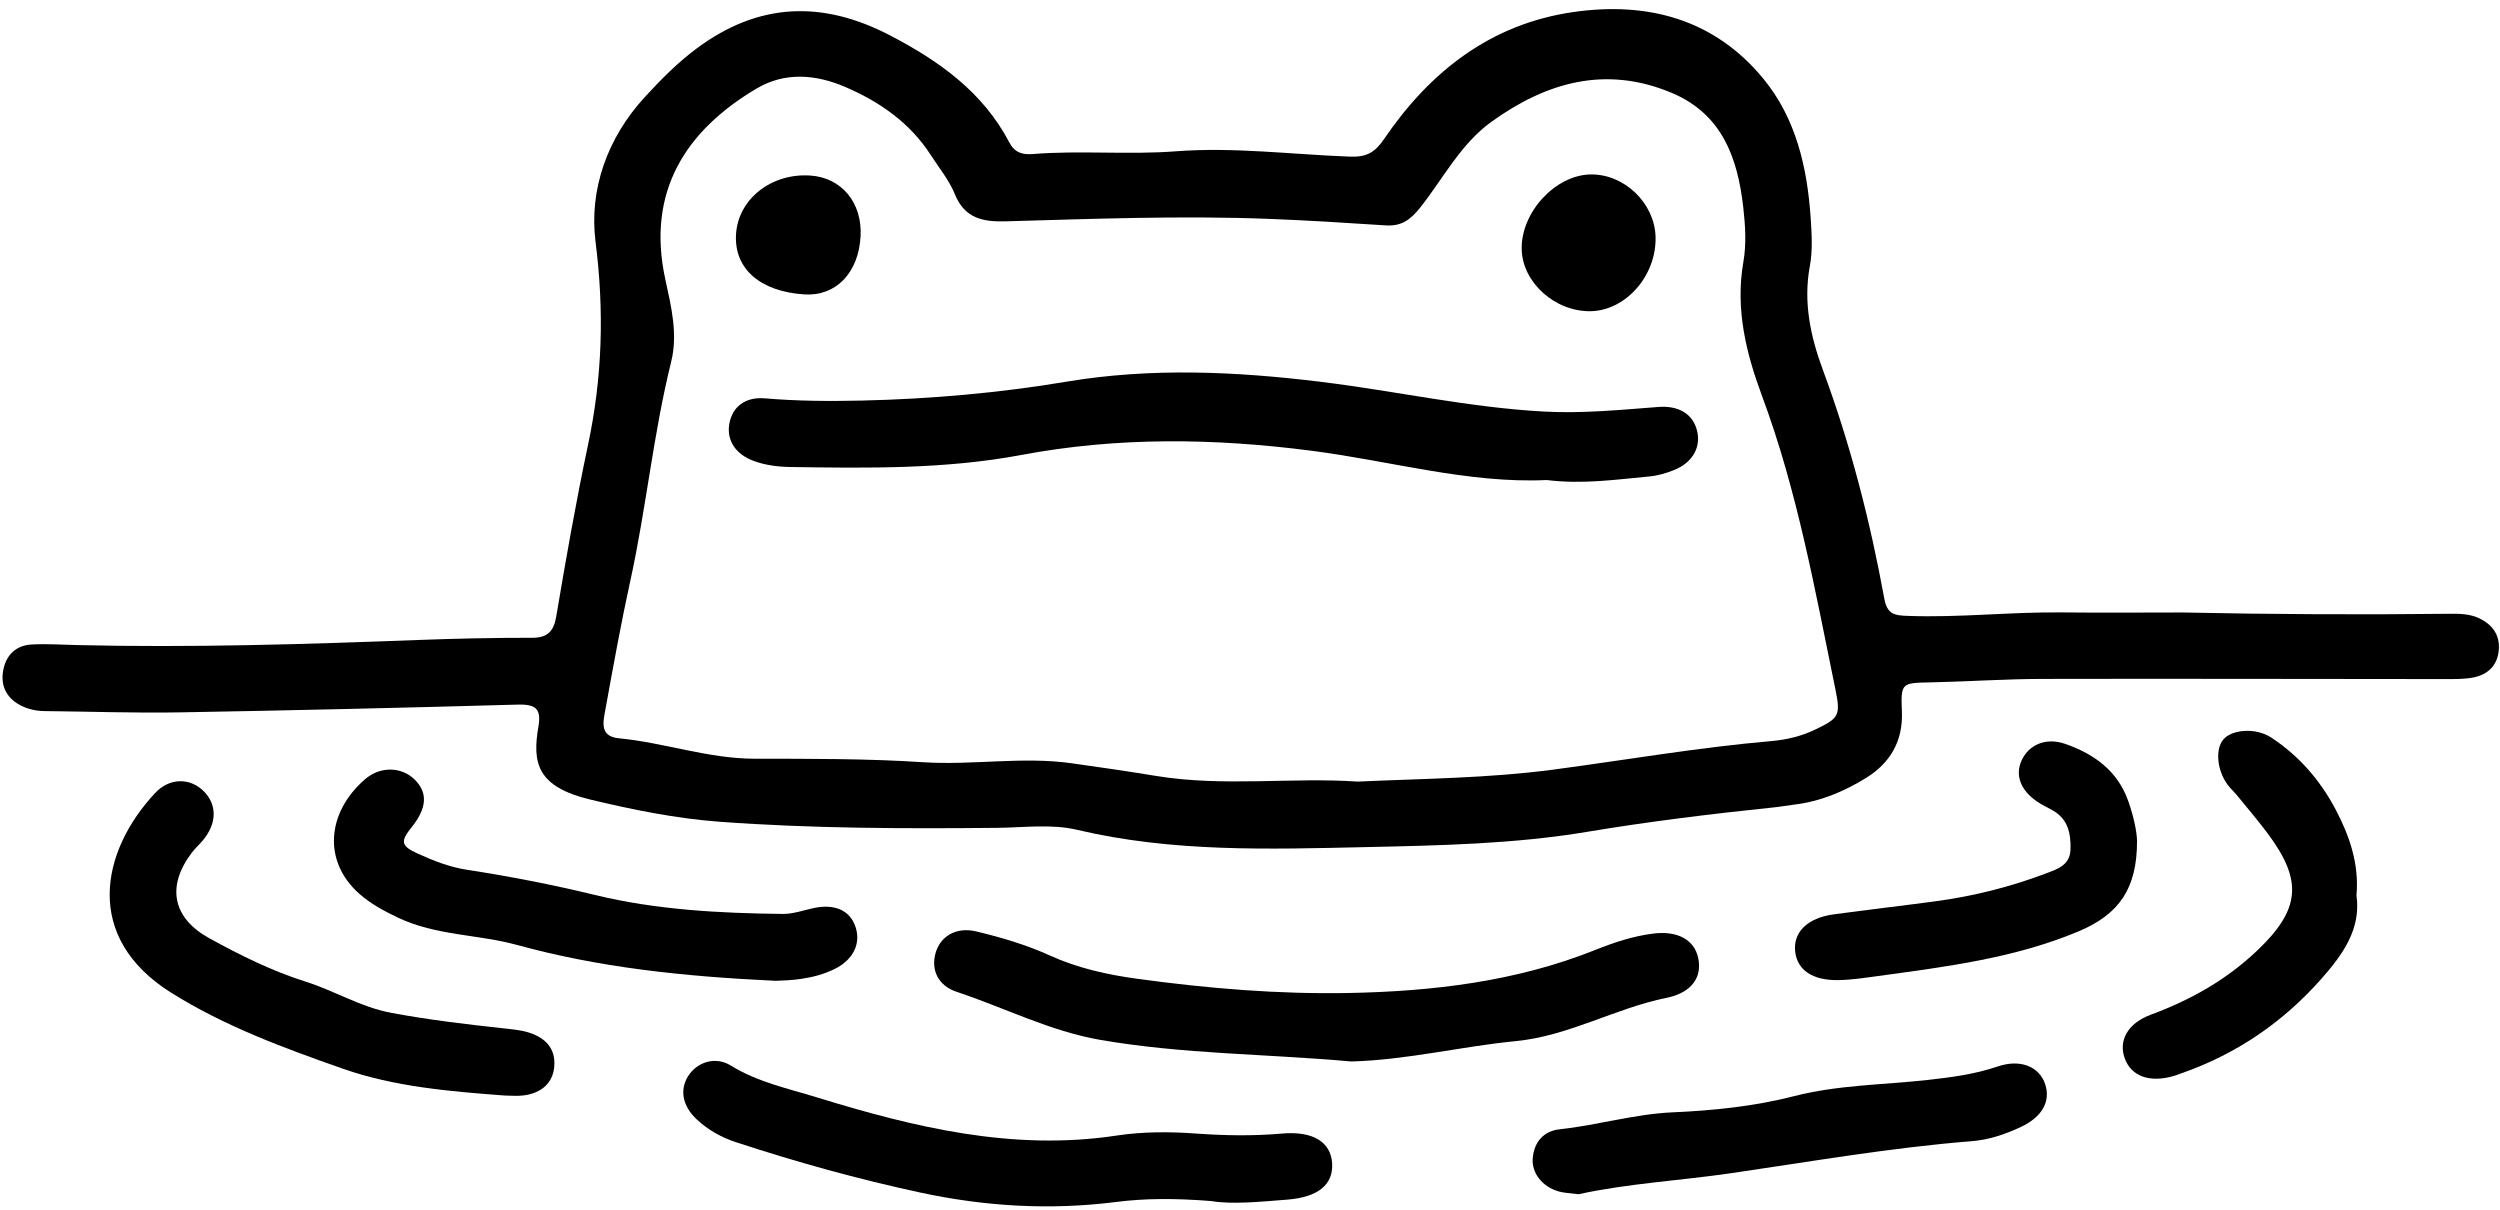
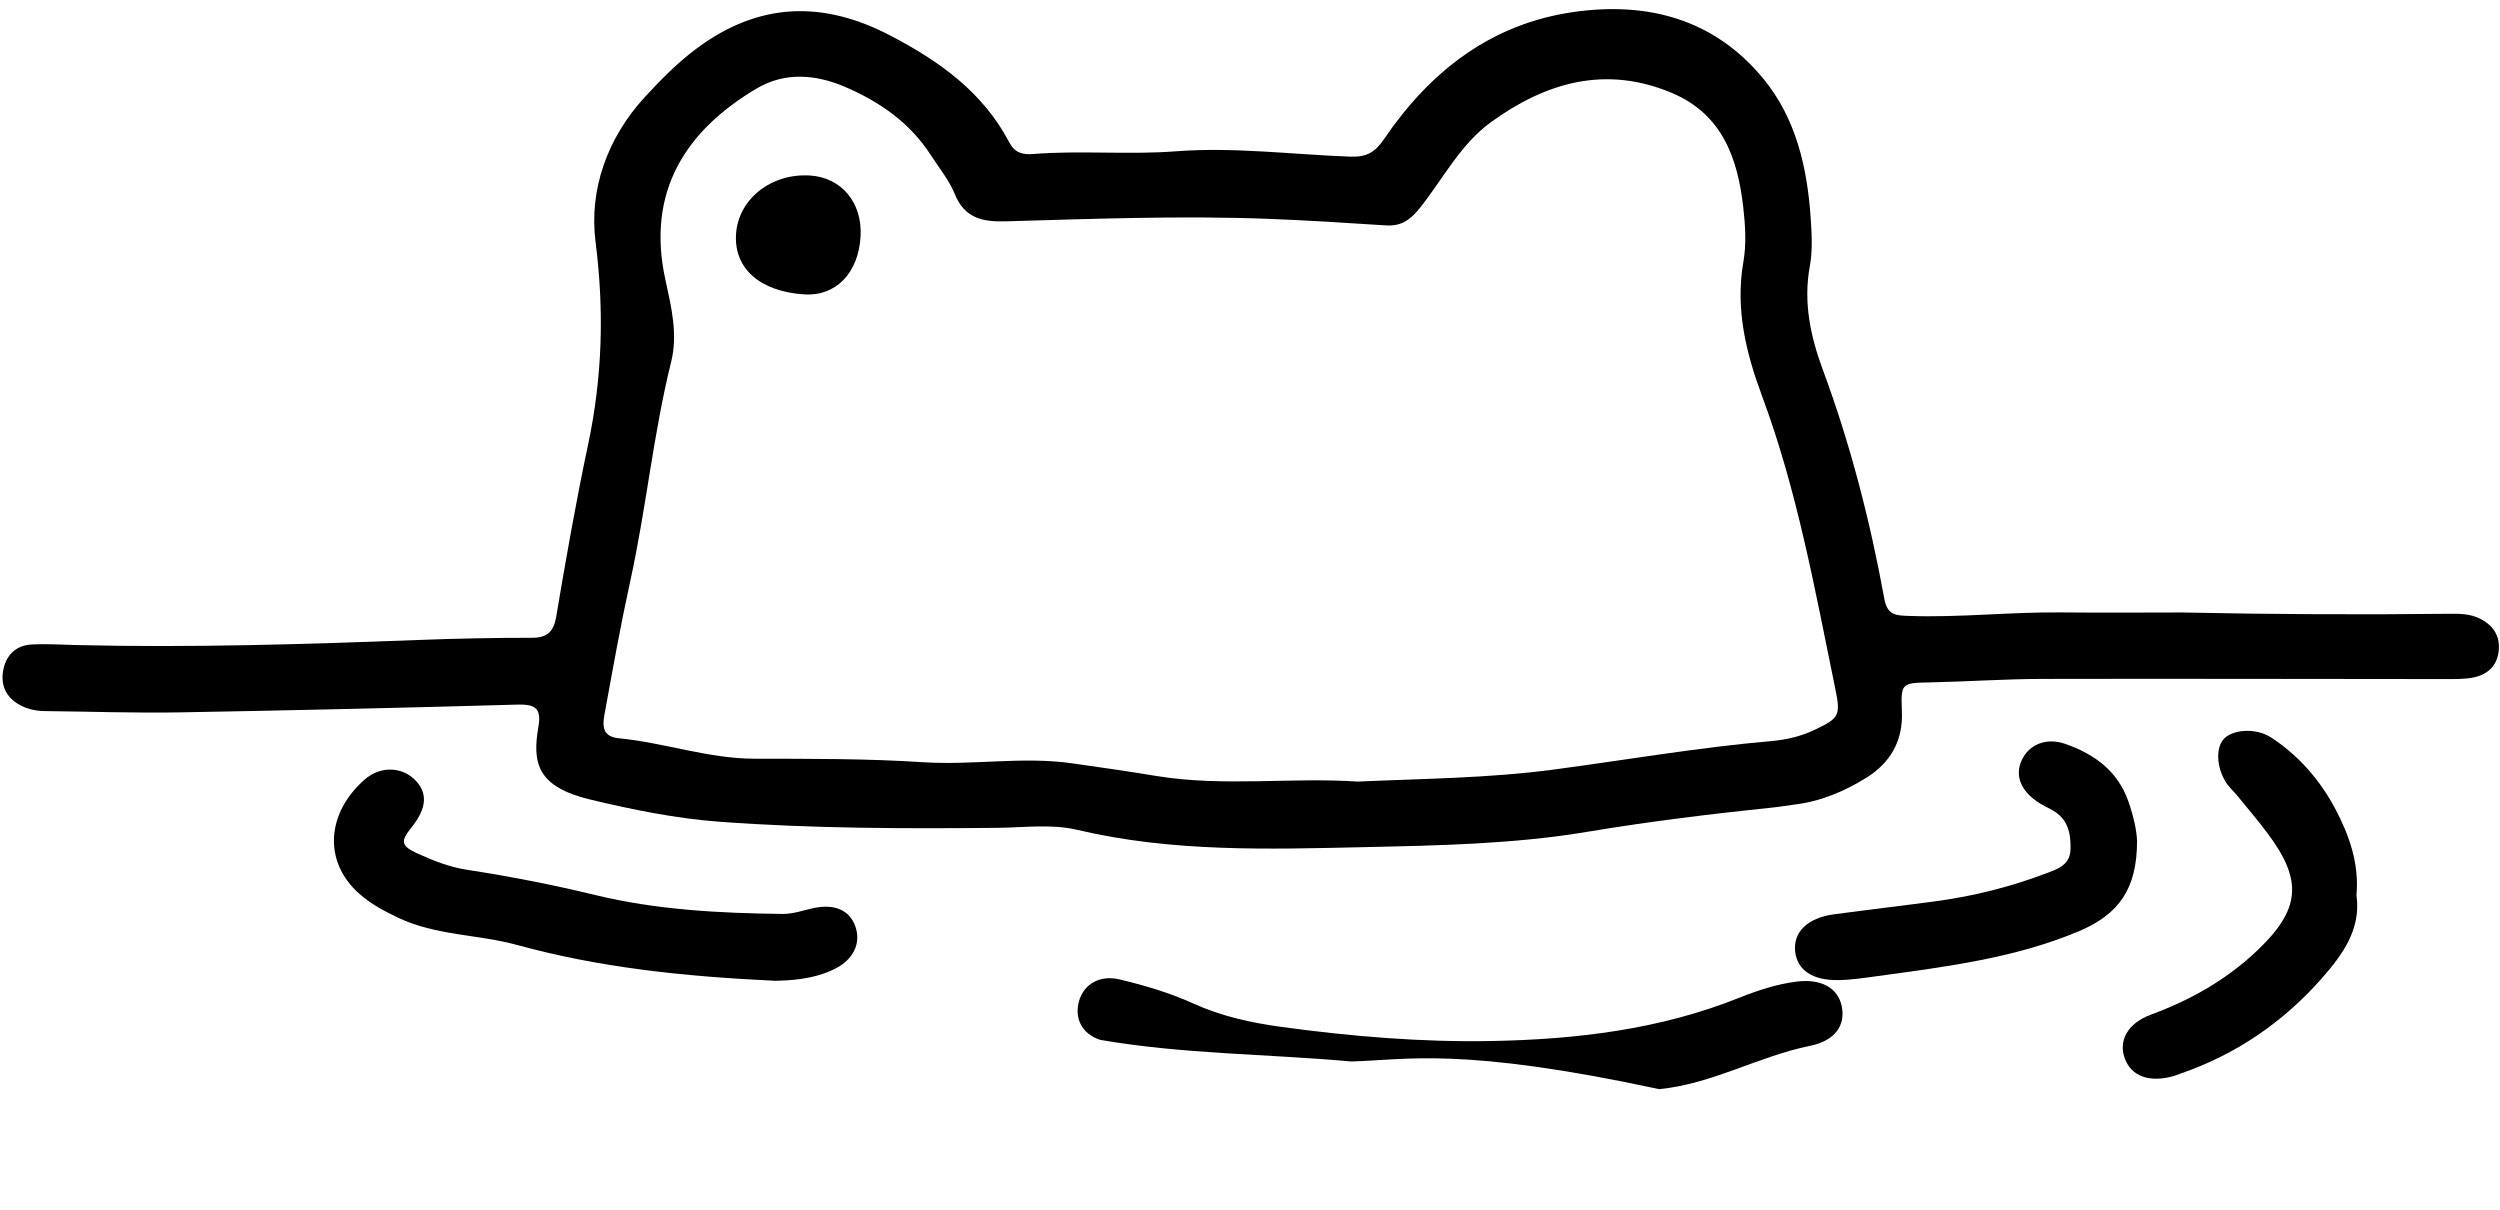
<svg xmlns="http://www.w3.org/2000/svg" height="376.6" preserveAspectRatio="xMidYMid meet" version="1.0" viewBox="290.6 401.1 777.9 376.6" width="777.9" zoomAndPan="magnify">
  <g id="change1_1">
    <path d="M969.66,591.68c27.88,0.59,55.77,0.72,83.66,0.4c2.97-0.03,5.99,0.1,8.72,1.41c4.12,1.97,6.5,5.23,6.08,9.93 c-0.42,4.73-3.38,7.57-7.85,8.47c-2.87,0.58-5.9,0.51-8.86,0.51c-41.84-0.01-83.69-0.15-125.53-0.05 c-11.56,0.03-23.11,0.84-34.67,1.08c-8.74,0.18-9.22,0.06-8.82,8.92c0.43,9.43-3.73,16.22-11.13,20.8 c-6.78,4.19-14.24,7.36-22.38,8.31c-2.06,0.24-4.11,0.64-6.17,0.85c-19.48,2.02-38.9,4.39-58.24,7.62 c-22.88,3.82-46.11,4.25-69.21,4.76c-29.9,0.67-59.93,1.61-89.49-5.38c-8.05-1.9-16.56-0.7-24.87-0.62 c-28.79,0.28-57.6,0.22-86.31-1.89c-13.53-0.99-27.04-3.73-40.27-6.9c-16.71-4-18.14-11.45-16.17-22.81 c1.04-6.02-1.5-6.89-6.78-6.74c-35,0.98-70,1.81-105.01,2.41c-13.94,0.24-27.89-0.26-41.84-0.4c-2.73-0.03-5.37-0.61-7.71-1.88 c-4.45-2.41-6.18-6.38-5.12-11.26c0.99-4.53,4.09-7.32,8.72-7.58c4.73-0.26,9.49,0.07,14.23,0.18 c35.33,0.84,70.62-0.24,105.92-1.58c11.86-0.45,23.73-0.7,35.6-0.69c4.82,0.01,6.74-2.02,7.51-6.56c3-17.84,6.14-35.71,9.88-53.35 c4.51-21.23,5.09-41.74,2.36-63.3c-2.05-16.19,3.61-32.3,15.37-45.08c5.03-5.47,10.24-10.75,16.23-15.18 c19.18-14.2,38.96-14.95,60.07-3.95c15.36,8.01,28.85,17.61,37.07,33.28c1.69,3.23,4.14,3.88,7.33,3.62 c14.8-1.19,29.63,0.29,44.48-0.85c18.07-1.38,36.16,0.99,54.23,1.66c5.24,0.19,7.78-1.37,10.62-5.54 c14.27-20.97,33.17-35.75,58.83-39.45c23.07-3.33,43.93,2.16,59.22,20.84c10.07,12.29,13.57,27.47,14.64,43.11 c0.34,5.02,0.65,10.22-0.25,15.11c-2.1,11.3,0.24,21.98,4.06,32.3c8.58,23.17,14.7,46.98,19.12,71.23c0.91,4.97,3.4,5.16,7.3,5.3 c16.04,0.6,32.02-1.27,48.05-1.08C944.73,591.8,957.19,591.68,969.66,591.68z M713.03,644.3c20.65-0.93,40.87-1.06,60.87-3.72 c22.63-3.01,45.15-6.91,67.92-8.89c4.7-0.41,9.35-1.51,13.7-3.62c7.2-3.48,7.88-4.25,6.21-12.35 c-6.33-30.77-11.81-61.71-22.84-91.36c-4.96-13.32-8.39-27.15-5.81-41.83c0.96-5.46,0.59-11.31-0.04-16.88 c-1.74-15.38-6.56-29.11-22.38-35.7c-20.47-8.54-38.87-3.27-55.95,9.02c-9.59,6.9-14.96,17.55-22.09,26.58 c-3.14,3.98-5.96,6.01-10.89,5.68c-12.13-0.8-24.26-1.56-36.4-2.03c-27.29-1.05-54.57,0.01-81.84,0.77 c-7.06,0.2-12.74-0.92-15.79-8.47c-1.75-4.33-4.88-8.11-7.45-12.11c-6.5-10.12-16.02-16.69-26.76-21.28 c-8.99-3.84-18.59-4.72-27.45,0.53c-21.9,12.97-34.41,31.93-28.41,59.43c1.83,8.41,3.95,16.98,1.82,25.57 c-5.58,22.5-7.76,45.62-12.73,68.24c-2.93,13.32-5.33,26.76-7.78,40.19c-0.67,3.69-1.78,8.18,4.2,8.75 c14.17,1.36,27.75,6.33,42.16,6.36c17.5,0.03,35.04-0.05,52.49,1.09c15.44,1.01,30.85-1.83,46.22,0.32 c8.81,1.23,17.61,2.52,26.38,3.96C671.38,645.99,692.51,642.9,713.03,644.3z" />
-     <path d="M711.08,731.39c-26.09-2.36-52.29-2.25-78.12-6.72c-15.67-2.72-29.75-9.99-44.64-14.94c-5.99-1.99-8-6.92-6.64-11.96 c1.41-5.21,6.29-8.38,12.72-6.84c7.76,1.86,15.56,4.16,22.8,7.45c8.82,4.01,17.98,6.01,27.4,7.3c21.79,2.98,43.81,4.82,65.68,4.4 c26.03-0.5,52.08-3.54,76.72-13.4c5.78-2.31,11.71-4.29,17.95-5.08c7.62-0.96,12.86,1.88,14.07,7.61c1.27,6.02-2.1,10.8-9.83,12.37 c-16.02,3.24-30.43,11.87-46.96,13.48C745.1,726.73,728.28,730.93,711.08,731.39z" />
-     <path d="M667.49,774.82c-11.32-0.89-20.51-0.87-29.65,0.29c-20.5,2.6-40.7,1.41-60.94-2.95c-19.4-4.18-38.43-9.46-57.25-15.64 c-4.59-1.51-8.69-3.8-12.21-7.07c-4.47-4.16-5.43-9.2-2.71-13.52c2.67-4.25,8.35-6.33,13.32-3.25c8.28,5.12,17.58,7.06,26.56,9.83 c30.41,9.36,61.15,16.83,93.42,11.93c8.25-1.25,16.59-1.22,24.85-0.62c8.9,0.64,17.71,0.78,26.62,0c9.71-0.85,15.16,2.66,15.6,9.17 c0.45,6.66-4.3,10.64-14,11.39C682.53,775.05,673.95,775.92,667.49,774.82z" />
+     <path d="M711.08,731.39c-26.09-2.36-52.29-2.25-78.12-6.72c-5.99-1.99-8-6.92-6.64-11.96 c1.41-5.21,6.29-8.38,12.72-6.84c7.76,1.86,15.56,4.16,22.8,7.45c8.82,4.01,17.98,6.01,27.4,7.3c21.79,2.98,43.81,4.82,65.68,4.4 c26.03-0.5,52.08-3.54,76.72-13.4c5.78-2.31,11.71-4.29,17.95-5.08c7.62-0.96,12.86,1.88,14.07,7.61c1.27,6.02-2.1,10.8-9.83,12.37 c-16.02,3.24-30.43,11.87-46.96,13.48C745.1,726.73,728.28,730.93,711.08,731.39z" />
    <path d="M531.92,706.29c-29.3-1.38-55.1-4.21-80.41-11.15c-12.21-3.35-25.33-2.89-37.1-8.52c-4.3-2.06-8.42-4.23-12.03-7.43 c-11.35-10.07-10.14-25.22,1.75-35.58c4.82-4.2,11.38-3.9,15.4-0.03c4.23,4.08,3.97,8.9-0.81,14.87c-3.59,4.48-3.45,5.86,1.93,8.29 c4.83,2.18,9.73,4.14,15.12,4.98c13.44,2.08,26.76,4.65,40.03,7.88c19.01,4.61,38.65,5.66,58.24,5.88 c3.31,0.04,6.39-1.09,9.57-1.79c6.77-1.48,11.45,0.69,13.18,5.8c1.72,5.08-0.56,10.16-6.43,13.09 C543.56,705.96,536.09,706.16,531.92,706.29z" />
-     <path d="M447.71,741.99c-17.29-1.29-34.42-2.75-50.3-8.31c-18.37-6.43-36.94-13.27-53.55-23.69c-27.44-17.21-21.9-43.99-5.03-62.1 c4.56-4.9,10.93-4.76,15.09-0.66c4.23,4.16,4.23,9.92-0.04,15.16c-1.12,1.38-2.48,2.57-3.56,3.98c-7.98,10.49-6.1,20.37,5.5,26.73 c9.61,5.27,19.41,10.15,29.97,13.48c8.97,2.82,16.97,7.89,26.58,9.68c11.7,2.19,23.41,3.57,35.19,4.85 c2.64,0.29,5.36,0.53,7.85,1.36c4.93,1.65,8.14,4.86,7.65,10.56c-0.42,4.92-3.86,8.2-9.52,8.92 C451.5,742.21,449.39,741.99,447.71,741.99z" />
-     <path d="M781.77,772.7c-2.71-0.36-4.52-0.39-6.2-0.88c-5.09-1.46-8.47-5.78-8.04-10.42c0.47-5.07,3.46-8.39,8.43-8.92 c11.8-1.26,23.24-4.75,35.16-5.27c12.75-0.56,25.41-1.87,37.85-5.06c13.58-3.49,27.62-3.47,41.45-5.01 c7.38-0.82,14.66-1.77,21.76-4.19c7.1-2.42,12.98,0.03,14.8,5.52c1.76,5.32-0.94,10.18-7.52,13.28c-4.86,2.29-9.99,4.02-15.32,4.44 c-25.14,2-49.94,6.33-74.87,9.96C813.19,768.49,796.86,769.37,781.77,772.7z" />
    <path d="M955.56,662.74c0.02,14.86-5.56,22.88-18.28,28.2c-19.95,8.34-41.15,10.96-62.3,13.86c-4.11,0.56-8.24,1.2-12.37,1.27 c-8.04,0.13-12.75-3.14-13.42-8.82c-0.71-6.03,3.77-10.52,11.92-11.63c10.57-1.44,21.17-2.66,31.75-4.08 c11.79-1.59,23.27-4.46,34.4-8.68c3.61-1.37,7.48-2.58,7.6-7.52c0.13-4.98-0.81-9.48-5.66-12.15c-1.56-0.86-3.19-1.62-4.65-2.61 c-5.24-3.56-7-8.25-4.92-12.84c2.23-4.94,7.61-7.27,13.6-5.17c8.99,3.15,16.31,8.36,19.64,17.91 C954.45,654.99,955.48,659.57,955.56,662.74z" />
    <path d="M1023.84,679.72c1.5,10.46-4.33,18.47-10.86,25.88c-11.99,13.59-26.56,23.55-43.76,29.52c-0.84,0.29-1.67,0.64-2.52,0.87 c-7.41,2.03-12.95-0.05-14.97-5.58c-2-5.49,0.91-10.91,8.12-13.58c12.39-4.58,23.59-10.88,33.22-20.07 c13.24-12.63,14.18-21.55,3.16-36.3c-3.02-4.03-6.29-7.87-9.48-11.78c-0.94-1.15-2.06-2.15-2.95-3.33 c-3.34-4.46-3.97-11.02-1.42-14.11c2.63-3.19,10.09-3.8,14.9-0.66c8.61,5.62,15.26,13.31,20.01,22.29 C1021.6,661.03,1024.72,669.76,1023.84,679.72z" />
-     <path d="M771.84,550.47c-24.28,1.13-48.49-5.94-73.17-9.12c-30.25-3.9-60.1-4.35-90.27,1.32c-23.64,4.44-47.85,4.11-71.9,3.74 c-3.86-0.06-7.71-0.54-11.38-1.89c-5.66-2.09-8.46-6.38-7.59-11.51c0.88-5.18,4.82-8.5,11.1-7.96c10.08,0.86,20.13,0.92,30.23,0.69 c21.39-0.5,42.6-2.36,63.75-5.9c26.21-4.38,52.61-3.16,78.91,0.06c23.25,2.84,46.19,8.02,69.65,9.27 c11.85,0.63,23.64-0.54,35.43-1.44c6.19-0.47,10.51,2.03,11.93,6.93c1.55,5.31-1.07,10.28-6.98,12.68 c-2.45,0.99-5.1,1.77-7.72,2.01C793.51,550.3,783.19,551.86,771.84,550.47z" />
-     <path d="M785.64,497.93c-11.1,0.25-21.35-8.92-21.55-19.3c-0.22-11.45,10.41-23.02,21.36-23.25c10.53-0.22,20.05,8.92,20.3,19.49 C806.03,486.83,796.57,497.67,785.64,497.93z" />
    <path d="M540.9,492.71c-13.79-0.88-21.91-8.01-21.28-18.68c0.64-10.95,10.95-19.12,23.1-18.31c9.74,0.64,16.22,8.45,15.66,18.87 C557.77,486.01,550.7,493.33,540.9,492.71z" />
  </g>
</svg>